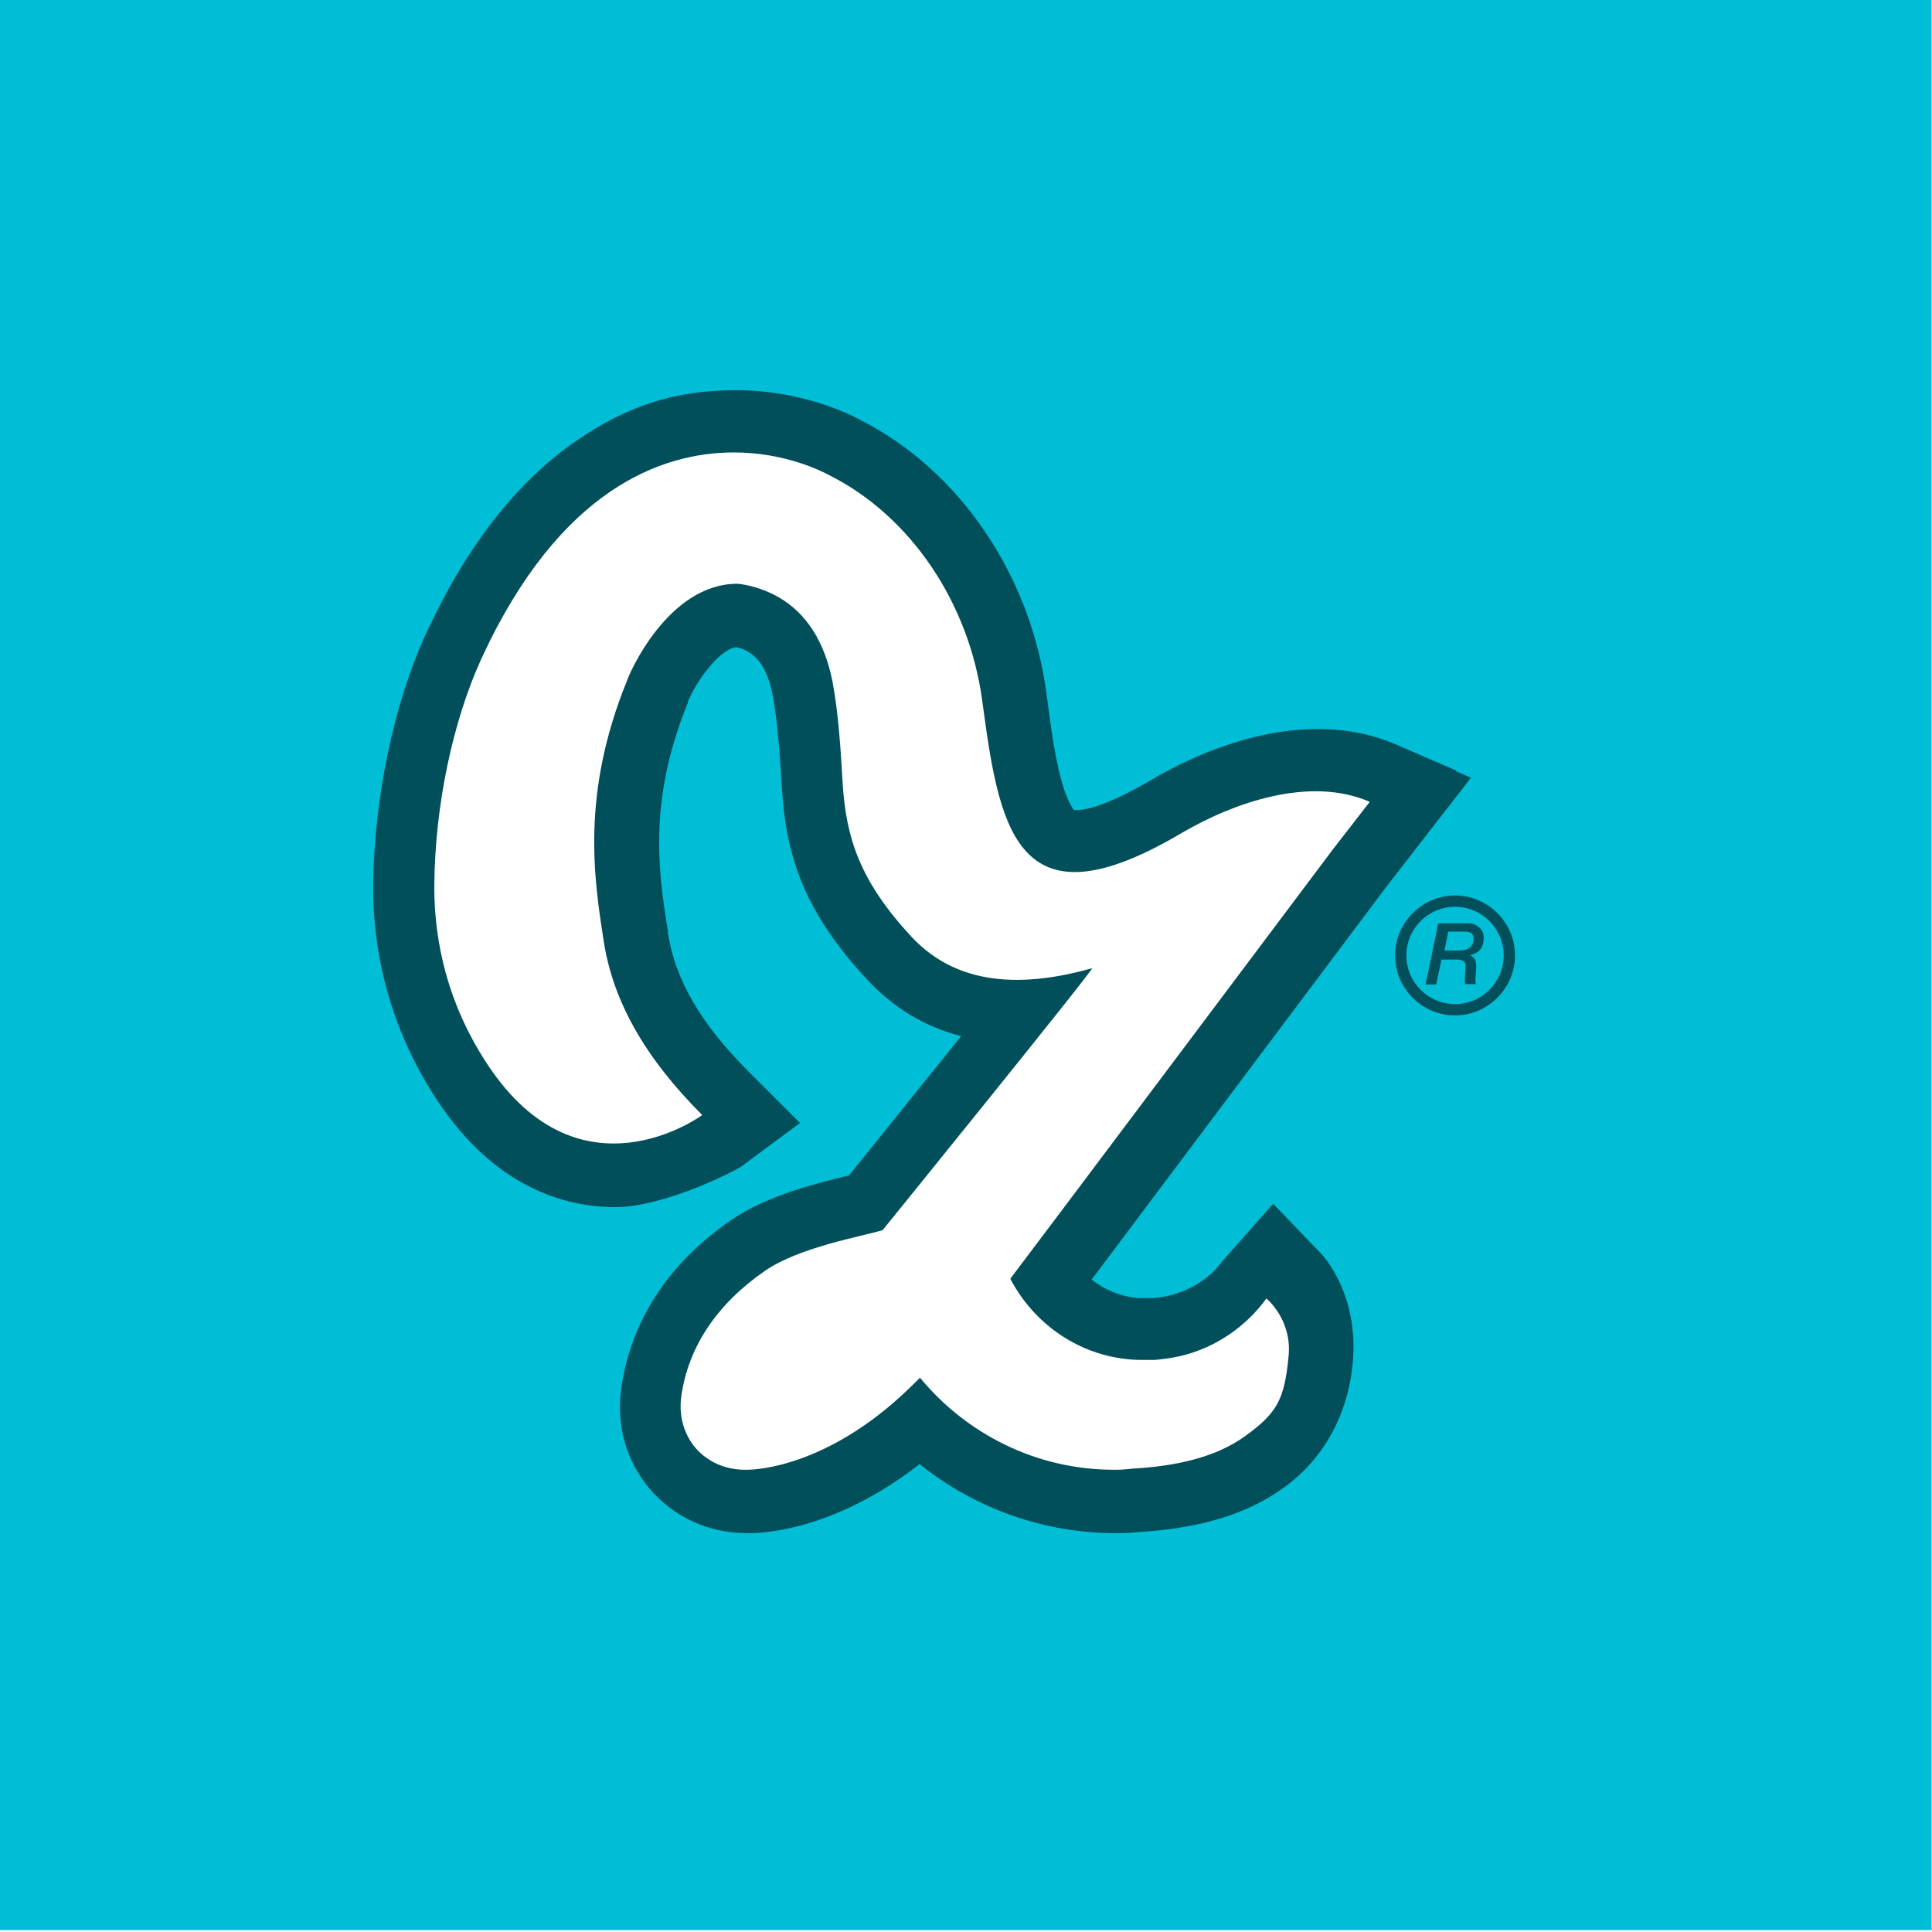
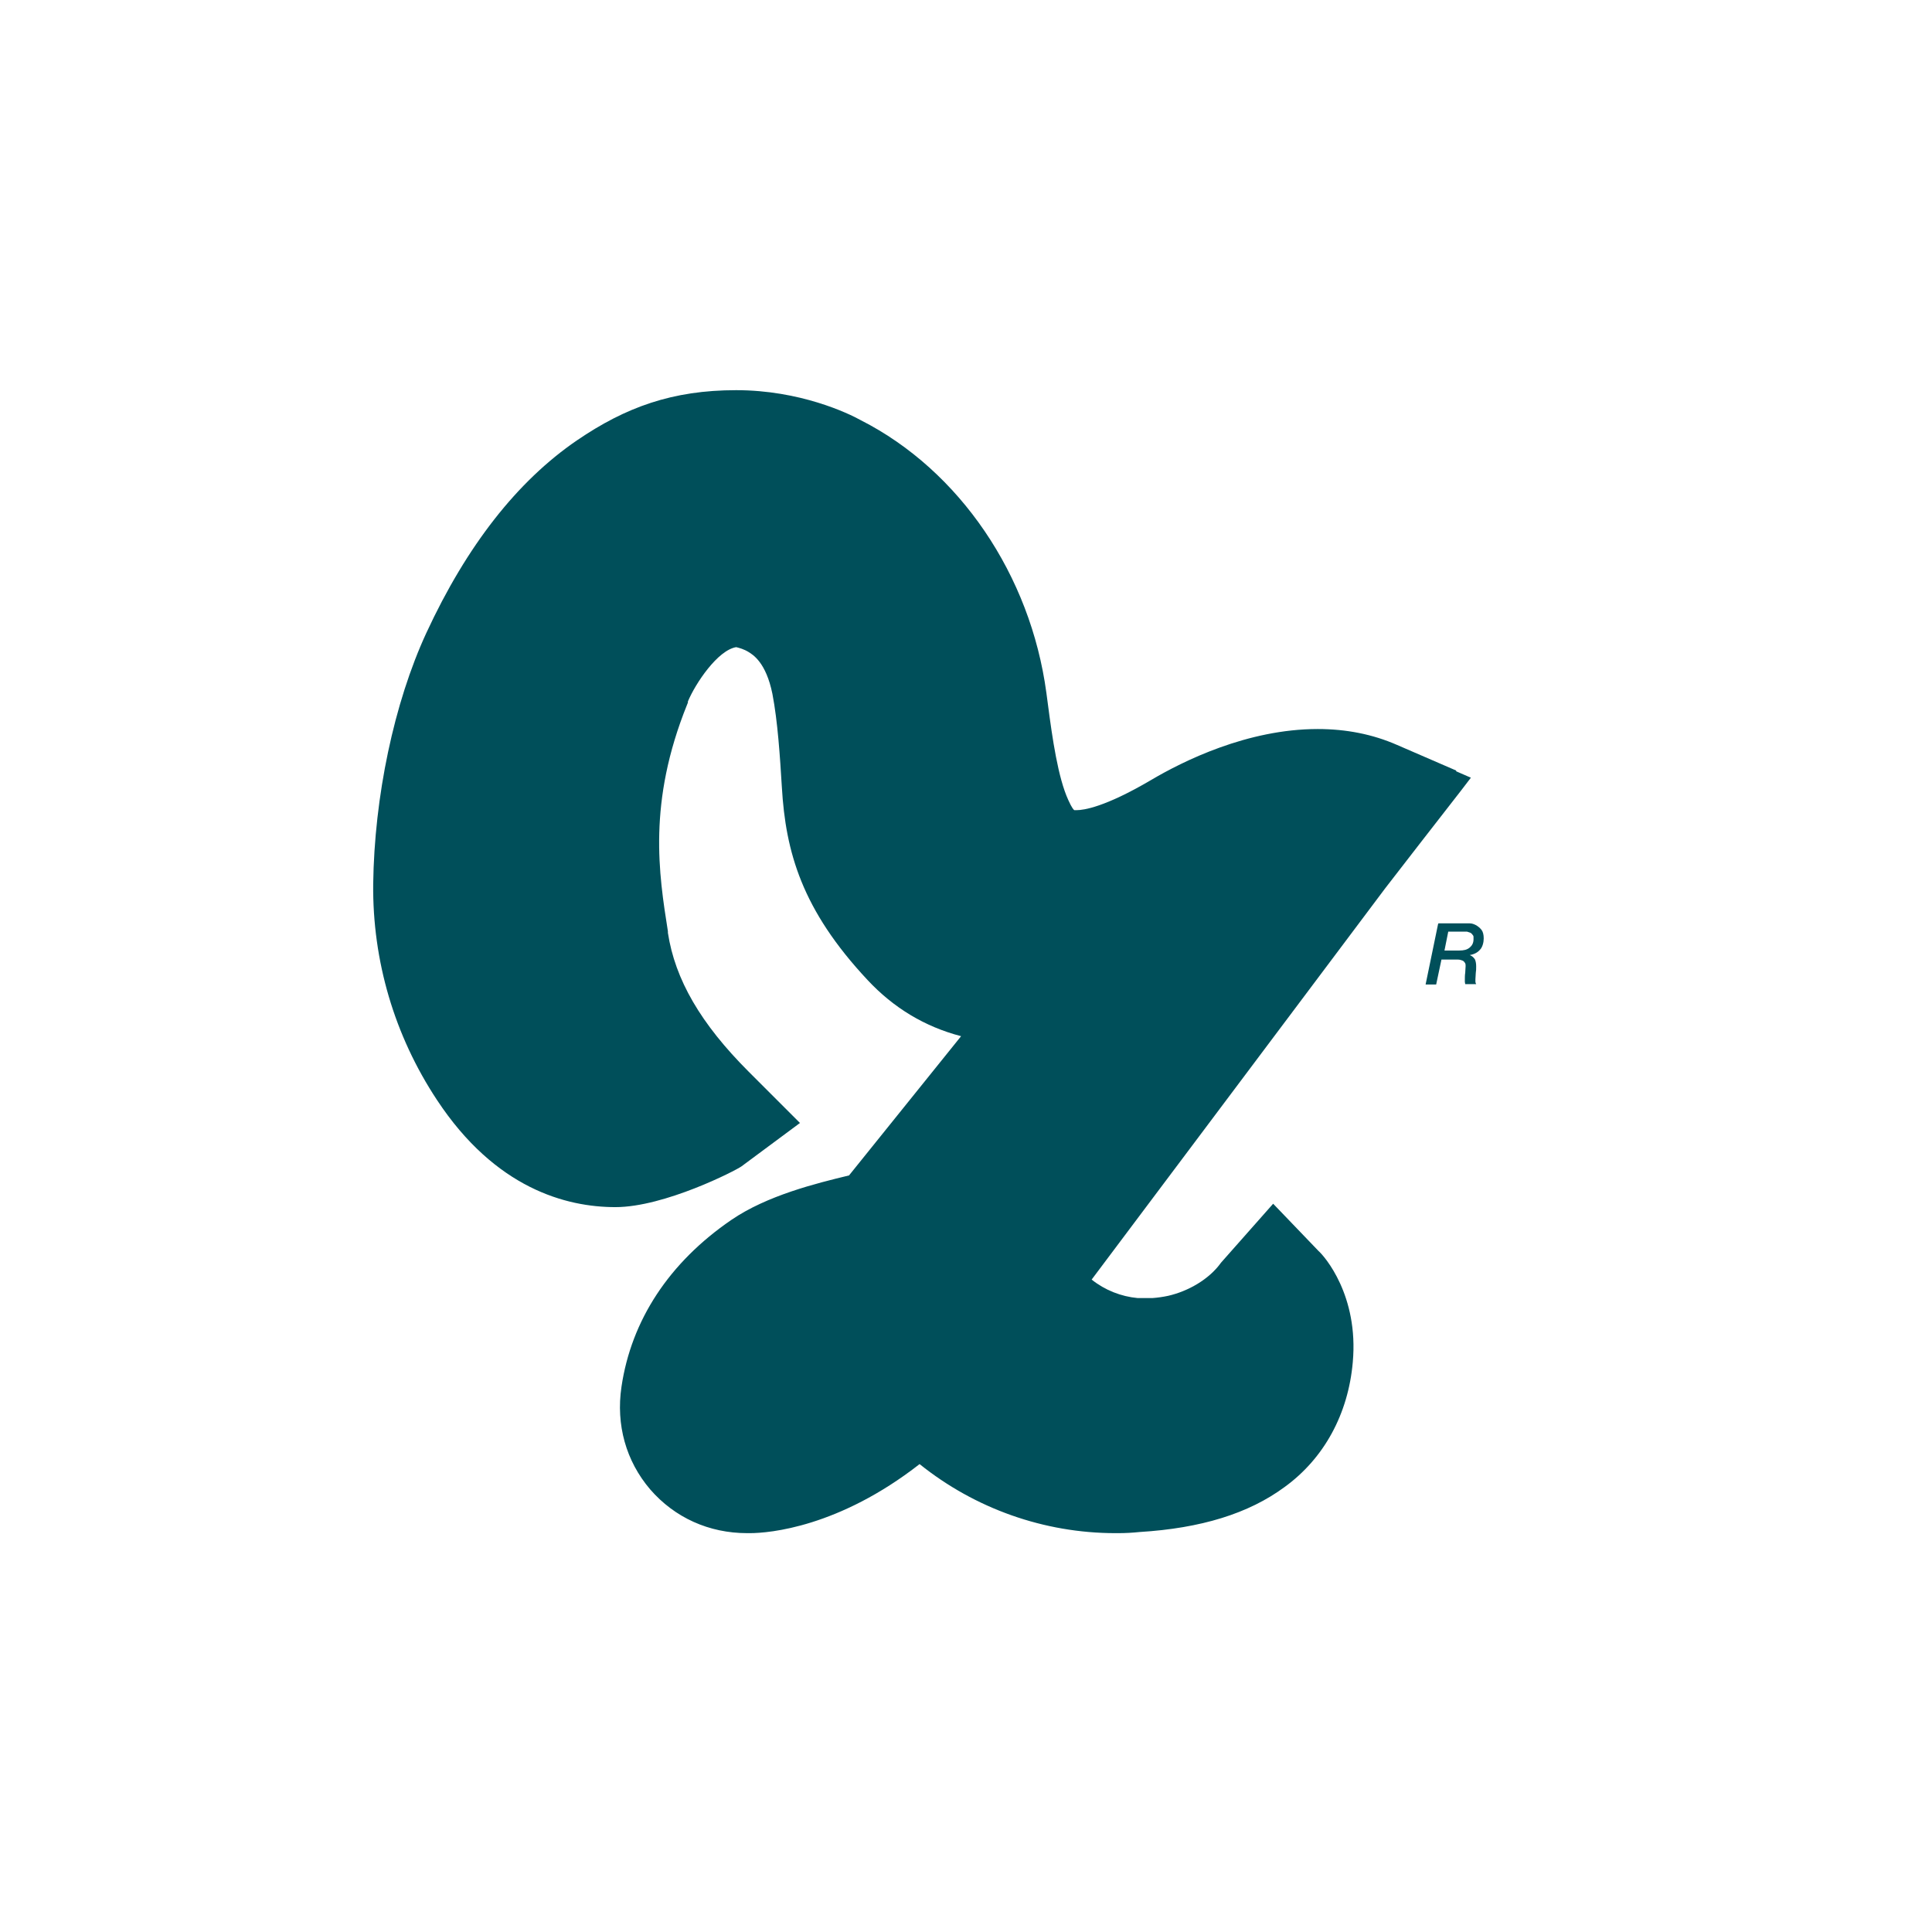
<svg xmlns="http://www.w3.org/2000/svg" id="Layer_1" version="1.1" viewBox="0 0 512 512">
  <defs>
    <style>
      .st0 {
        fill: #00bed6;
      }

      .st1, .st2 {
        fill: #fff;
      }

      .st2 {
        filter: url(#drop-shadow-1);
      }

      .st3 {
        fill: #004f5a;
      }
    </style>
    <filter id="drop-shadow-1" x="103" y="107.8" width="272.2" height="293.8" filterUnits="userSpaceOnUse">
      <feOffset dx="0" dy="0" />
      <feGaussianBlur result="blur" stdDeviation="4" />
      <feFlood flood-color="#004f5a" flood-opacity=".7" />
      <feComposite in2="blur" operator="in" />
      <feComposite in="SourceGraphic" />
    </filter>
  </defs>
-   <rect class="st0" x="-.1" y="-.5" width="512" height="512" />
  <g>
    <g>
      <path class="st1" d="M336.2,344c-5.5,7.6-13.6,13.2-23,15.4-2.3.5-4.5.8-6.7,1-.7,0-1.4,0-2.1,0h0c-.4,0-.7,0-1.1,0-15.2,0-28.3-8.7-35-21.4v-.2c.1,0,85.5-113.8,85.5-113.8l9.7-12.5c-15.8-6.9-36,.1-50.1,8.4-42.2,24.9-47.8.4-52.2-32.3l-.4-2.9c-3.5-26-19-48.9-40.4-59.7-2.2-1.2-12-6.1-25.4-6.1-19,0-46.1,9.5-66.9,54.6-7.6,16.6-12.3,38.9-12.5,59.8-.1,11.2,1.8,29.2,14.1,47.8,24.6,37.3,56.9,13.4,56.9,13.4-15.2-15.2-23.6-30.1-26.1-46-2.5-16.3-6.2-38.8,6.2-69.2.5-1.7,10.8-25.5,29.1-25.6.6,0,5.7.5,11.1,3.6,7.4,4.3,12.1,11.8,14.2,22.2,1.6,8.4,2.2,18.2,2.7,26.9.9,14.6,4.5,26,18.2,40.8,9.5,10.2,24.1,15.1,47.9,8.4,1-.3-55.5,69.4-55.5,69.4-5.6,1.7-22.1,4.5-31.2,10.8-12.6,8.7-20.2,20-22.1,32.9-.8,5.2.5,10.2,3.7,14,3.2,3.7,7.9,5.8,13.1,5.8h.2s.4,0,.4,0c2.8,0,22.7-1,44.9-23.5l.9-.9c12.3,14.9,30.8,24.4,51.4,24.4s.3,0,.4,0c1.5,0,3-.1,4.5-.3,10.7-.6,21.8-2.7,30-8.7,4.2-3.1,10.3-9.4,11.4-21.2.9-9.7-5.9-15.2-5.9-15.2Z" />
      <path class="st3" d="M385.9,204.2l-15.7-6.8c-6.4-2.8-13.4-4.2-21-4.2-18.6,0-35.7,8.5-44.3,13.6-12.1,7.1-17.7,7.9-19.6,7.9s-.5,0-.6,0c-.2-.1-.7-.7-1.6-2.7-2.7-5.9-4.2-16.2-5.4-25.4l-.4-3c-4.2-31.2-23-58.9-49.1-72.2-3.4-1.9-16.2-8-33.1-8s-29.3,4.5-42.2,13.3c-15.8,10.8-29.2,27.9-39.9,51-8.6,18.6-13.8,43.5-14.1,66.6-.2,20.3,5.6,40.1,16.9,57.2,15.5,23.5,34.3,28.4,47.3,28.4s31.9-9.7,33.4-10.8l12.4-9.2,3.1-2.3-2.7-2.7-10.9-10.9c-12.7-12.7-19.5-24.4-21.4-36.8v-.4c-2.4-15.2-5.4-34.1,5.1-60.1l.2-.5h0c0-.1,0-.3,0-.3h0c2-4.8,7.9-13.6,12.8-14.4.8.2,2,.5,3.3,1.3,1.1.7,4.6,2.7,6.3,11.1,1.4,7.3,2,16.5,2.5,24.7,1,17.2,5.3,32.5,22.7,51.1,6.9,7.4,15.2,12.4,24.8,14.9-8.6,10.7-19.4,24.1-29.7,36.9-8.7,2.1-21.7,5.3-31.2,11.8-16.5,11.3-26.5,26.6-29.1,44.2-1.5,10.1,1.2,19.7,7.6,27.2,6.5,7.5,15.6,11.6,25.7,11.6h.4s0,0,0,0h.3c5.2,0,23.6-1.6,45-18.3,14.7,11.8,33,18.3,51.9,18.3h.2s.5,0,.5,0c1.9,0,3.8-.1,5.7-.3,16.3-1,28.9-4.9,38.4-11.9,10.5-7.6,16.9-19.4,18.1-33.1,1.6-17.7-7.5-28.1-9.1-29.5l-12-12.5-13.8,15.6c-3.2,4.5-8.8,7.6-14,8.8-1.4.3-2.8.5-4.2.6-.4,0-.8,0-1,0h-2.9c-4.4-.4-8.7-2.1-12.2-4.9l77.8-103.7,9.6-12.4,10.5-13.5,2.6-3.4-3.9-1.7Z" />
-       <path class="st2" d="M335.7,344c-5.5,7.6-13.6,13.2-23,15.4-2.3.5-4.5.8-6.7,1-.7,0-1.4,0-2.1,0h0c-.4,0-.7,0-1.1,0-15.2,0-28.3-8.7-35-21.4v-.2c.1,0,85.5-113.8,85.5-113.8l9.7-12.5c-15.8-6.9-36,.1-50.1,8.4-42.2,24.9-47.8.4-52.2-32.3l-.4-2.9c-3.5-26-19-48.9-40.4-59.7-2.2-1.2-12-6.1-25.4-6.1-19,0-46.1,9.5-66.9,54.6-7.6,16.6-12.3,38.9-12.5,59.8-.1,11.2,1.8,29.2,14.1,47.8,24.6,37.3,56.9,13.4,56.9,13.4-15.2-15.2-23.6-30.1-26.1-46-2.5-16.3-6.2-38.8,6.2-69.2.5-1.7,10.8-25.5,29.1-25.6.6,0,5.7.5,11.1,3.6,7.4,4.3,12.1,11.8,14.2,22.2,1.6,8.4,2.2,18.2,2.7,26.9.9,14.6,4.5,26,18.2,40.8,9.5,10.2,24.1,15.1,47.9,8.4,1-.3-55.5,69.4-55.5,69.4-5.6,1.7-22.1,4.5-31.2,10.8-12.6,8.7-20.2,20-22.1,32.9-.8,5.2.5,10.2,3.7,14,3.2,3.7,7.9,5.8,13.1,5.8h.2s.4,0,.4,0c2.8,0,22.7-1,44.9-23.5l.9-.9c12.3,14.9,30.8,24.4,51.4,24.4s.3,0,.4,0c1.5,0,3-.1,4.5-.3,10.7-.6,21.8-2.7,30-8.7s10.3-9.4,11.4-21.2c.9-9.7-5.9-15.2-5.9-15.2Z" />
    </g>
    <g>
-       <path class="st3" d="M385.6,269.1c-8.8,0-15.9-7.2-15.9-15.9s7.2-15.9,15.9-15.9,15.9,7.2,15.9,15.9-7.2,15.9-15.9,15.9ZM385.6,240.3c-7.1,0-12.9,5.8-12.9,12.9s5.8,12.9,12.9,12.9,12.9-5.8,12.9-12.9-5.8-12.9-12.9-12.9Z" />
      <path class="st3" d="M381.2,244.7h6.9c.3,0,.8,0,1.4,0,.6,0,1.1.2,1.7.5.5.3,1,.7,1.4,1.2.4.5.6,1.3.6,2.3s-.3,2.3-1,3c-.6.7-1.5,1.2-2.7,1.4h0c.7.3,1.1.7,1.4,1.2.2.5.3,1.1.3,1.8s0,1.1-.1,1.7c0,.6-.1,1.1-.1,1.7,0,.2,0,.4,0,.7,0,.2.1.4.2.6h-2.9c0-.2-.1-.4-.1-.6,0-.2,0-.4,0-.6,0-.6,0-1.2.1-1.8,0-.6.1-1.2.1-1.7s0-.8-.3-1.1c-.2-.3-.4-.4-.7-.5-.3-.1-.6-.2-1-.2-.4,0-.7,0-1.1,0h-3.3l-1.4,6.6h-2.8l3.3-16ZM382.6,251.9h4.1c1.2,0,2.1-.2,2.8-.8.6-.5,1-1.2,1-2.2s0-.8-.2-1.1c-.2-.3-.4-.5-.6-.6-.3-.1-.6-.2-.9-.3-.3,0-.7,0-1.1,0h-3.9l-1,5Z" />
    </g>
  </g>
</svg>